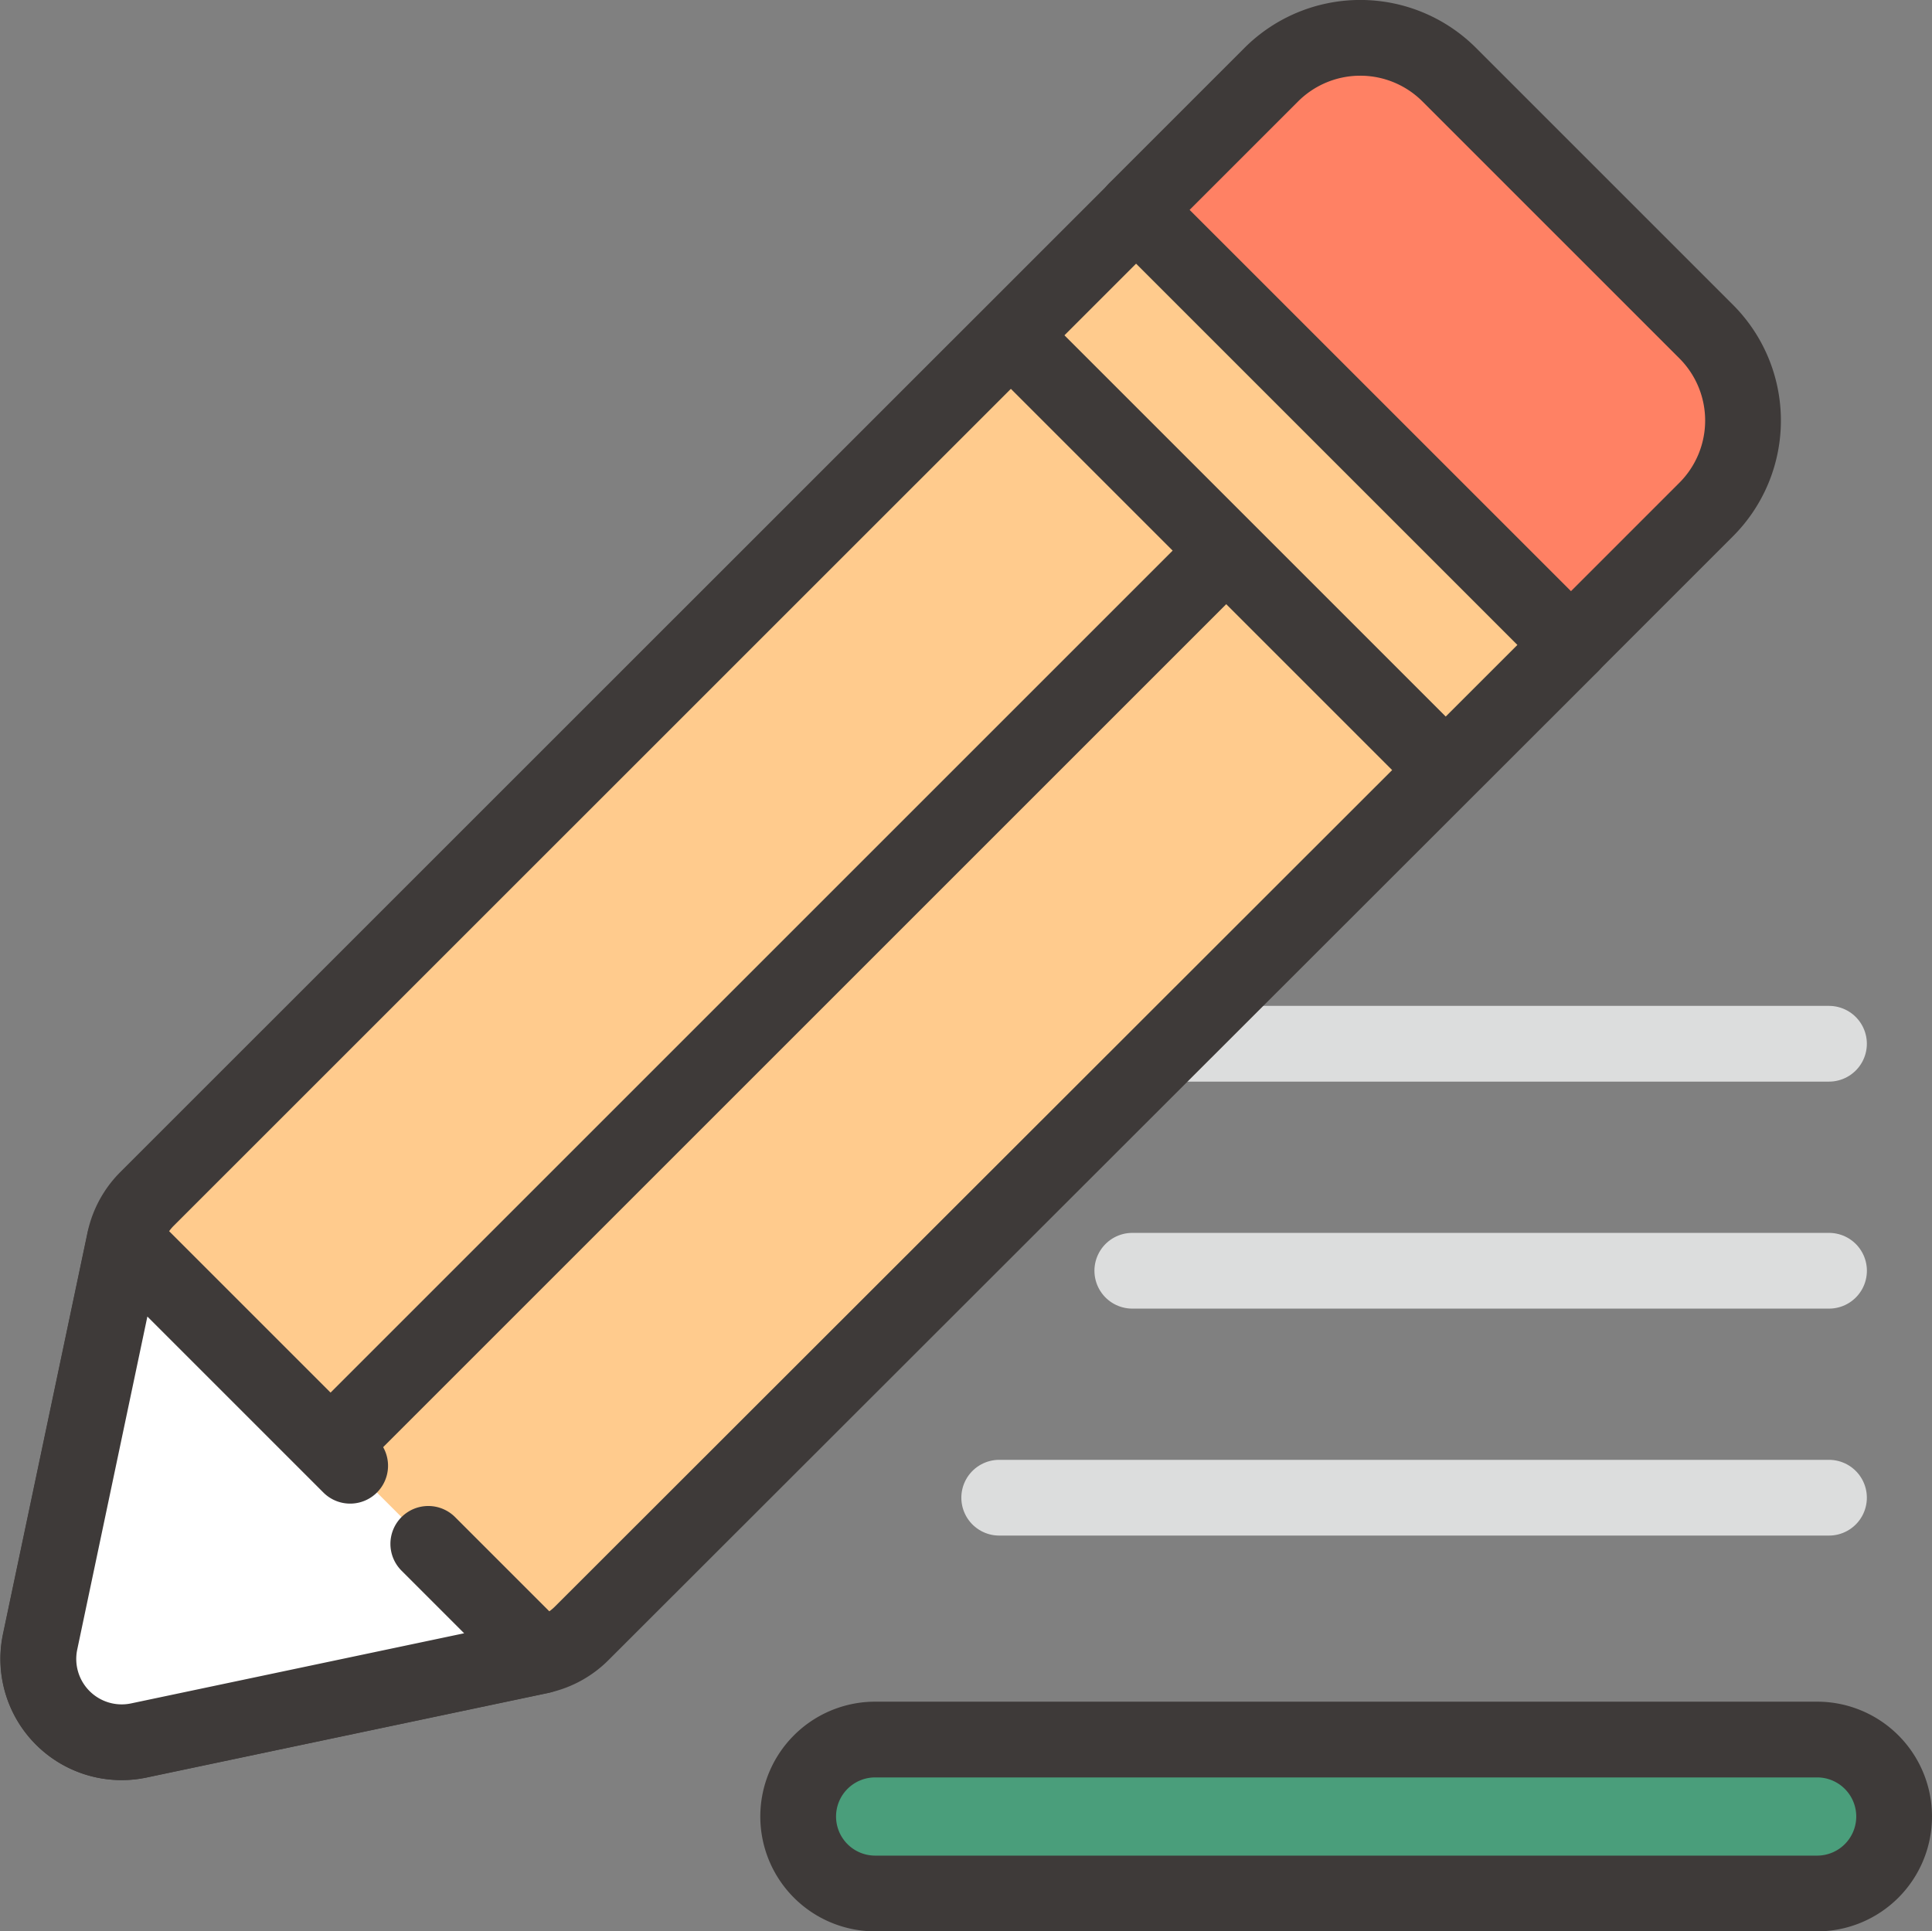
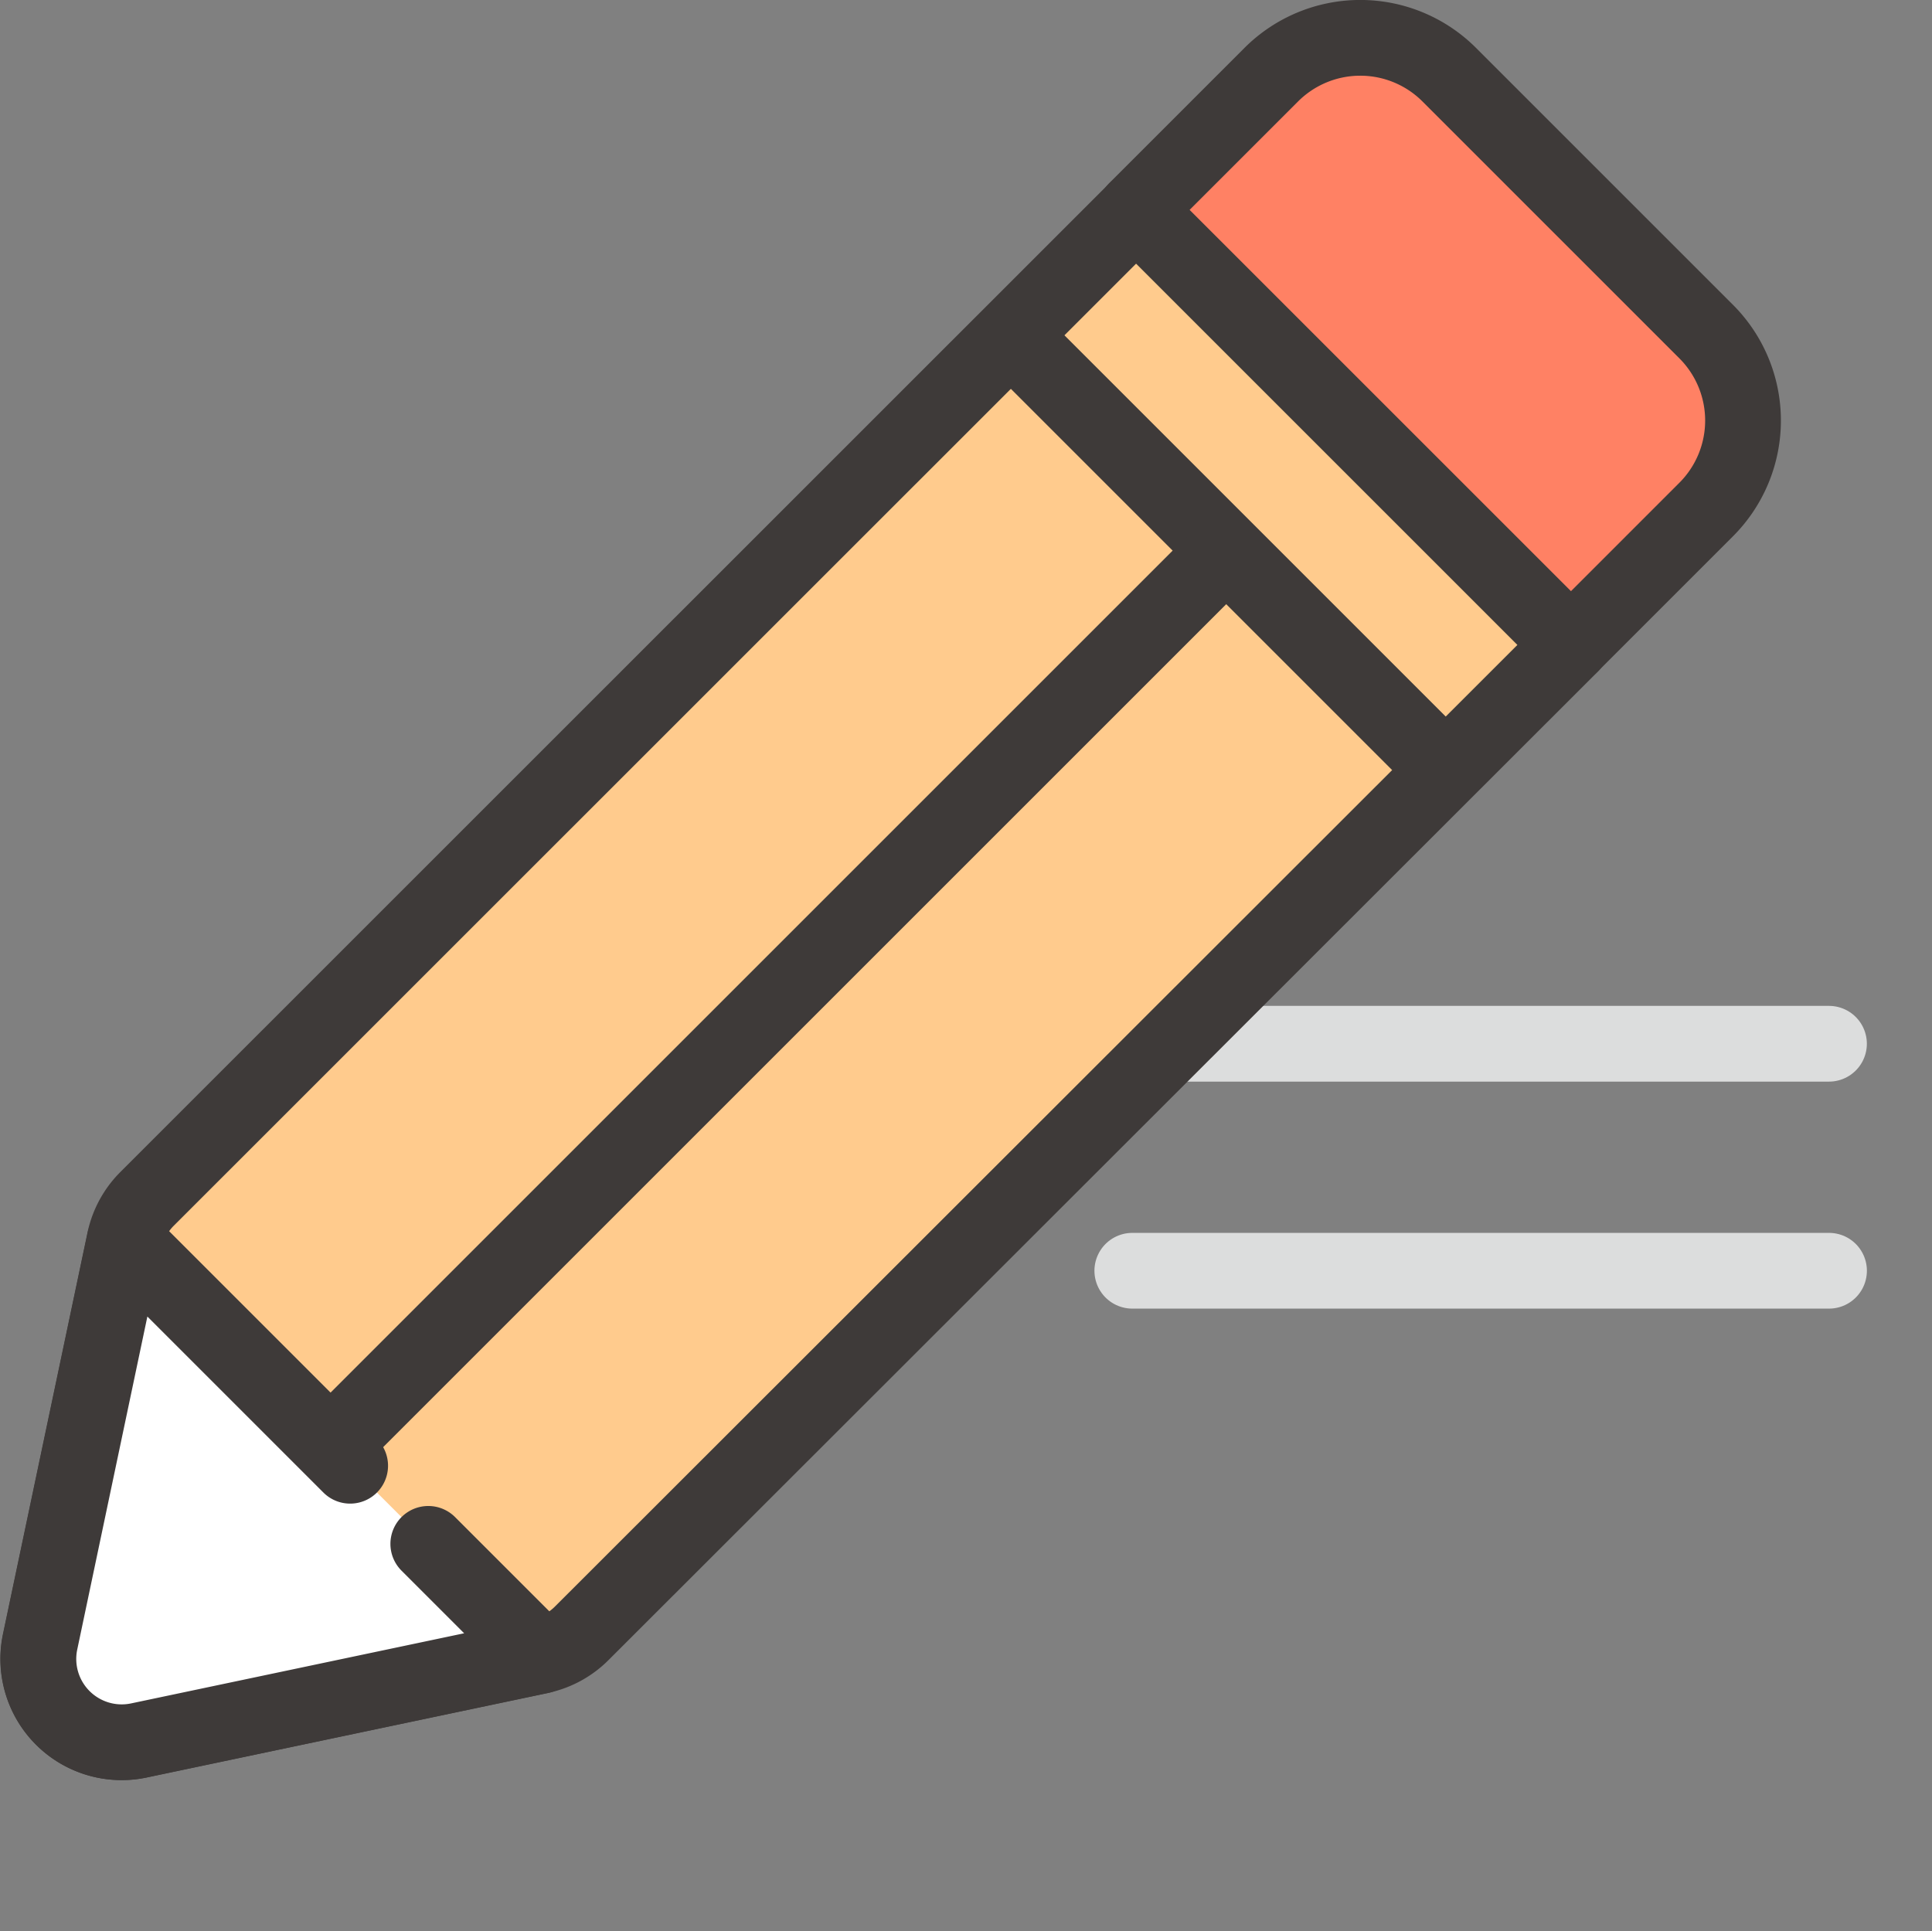
<svg xmlns="http://www.w3.org/2000/svg" width="51.01" height="50.999" viewBox="0 0 51.01 50.999">
  <rect x="0" y="0" width="51.01" height="50.999" fill="#808080" stroke="none" />
  <g id="그룹_7059" data-name="그룹 7059" transform="translate(-727.176 -228.491)">
    <line id="선_399" data-name="선 399" x2="18.395" transform="translate(757.072 262.046)" fill="none" stroke="#dcdddd" stroke-linecap="round" stroke-linejoin="round" stroke-width="2" />
    <line id="선_400" data-name="선 400" x2="21.908" transform="translate(753.558 256.052)" fill="none" stroke="#dcdddd" stroke-linecap="round" stroke-linejoin="round" stroke-width="2" />
    <g id="그룹_7058" data-name="그룹 7058" transform="translate(728.186 229.491)">
      <g id="그룹_7057" data-name="그룹 7057">
        <g id="그룹_7056" data-name="그룹 7056">
          <path id="패스_1070" data-name="패스 1070" d="M731.065,265.323a2.194,2.194,0,0,0-.6,1.1l-2.234,10.608a2.2,2.2,0,0,0,2.6,2.6l10.608-2.234a2.194,2.194,0,0,0,1.1-.6L768.656,250.7l-11.482-11.482Z" transform="translate(-728.186 -234.672)" fill="#ffcb8d" stroke="#3e3a39" stroke-linecap="round" stroke-linejoin="round" stroke-width="2" />
          <path id="패스_1071" data-name="패스 1071" d="M793.8,230.464l-3.569,3.569,11.483,11.482,3.569-3.569a3.323,3.323,0,0,0,0-4.7l-6.784-6.784A3.323,3.323,0,0,0,793.8,230.464Z" transform="translate(-761.246 -229.491)" fill="#ff8164" stroke="#3e3a39" stroke-linecap="round" stroke-linejoin="round" stroke-width="2" />
        </g>
-         <path id="패스_1072" data-name="패스 1072" d="M798.035,329.737h-24.87a2.033,2.033,0,0,1-2.033-2.032h0a2.033,2.033,0,0,1,2.033-2.033h24.87a2.033,2.033,0,0,1,2.033,2.033h0A2.033,2.033,0,0,1,798.035,329.737Z" transform="translate(-751.068 -280.738)" fill="#4a9e7b" stroke="#3e3a39" stroke-linecap="round" stroke-linejoin="round" stroke-width="2" />
      </g>
      <path id="패스_1073" data-name="패스 1073" d="M736.421,303.408l-5.952-5.952-2.234,10.608a2.2,2.2,0,0,0,2.6,2.6l10.608-2.234-2.959-2.959" transform="translate(-728.186 -265.704)" fill="#fff" stroke="#3e3a39" stroke-linecap="round" stroke-linejoin="round" stroke-width="2" />
      <line id="선_401" data-name="선 401" x2="10.954" y2="10.954" transform="translate(25.992 8.166)" fill="#fff" stroke="#3e3a39" stroke-linecap="round" stroke-linejoin="round" stroke-width="2" />
      <line id="선_402" data-name="선 402" x1="23.148" y2="23.148" transform="translate(7.804 13.953)" fill="#fff" stroke="#3e3a39" stroke-linecap="round" stroke-linejoin="round" stroke-width="2" />
    </g>
-     <line id="선_403" data-name="선 403" x2="21.908" transform="translate(753.558 268.039)" fill="none" stroke="#dcdddd" stroke-linecap="round" stroke-linejoin="round" stroke-width="2" />
  </g>
</svg>